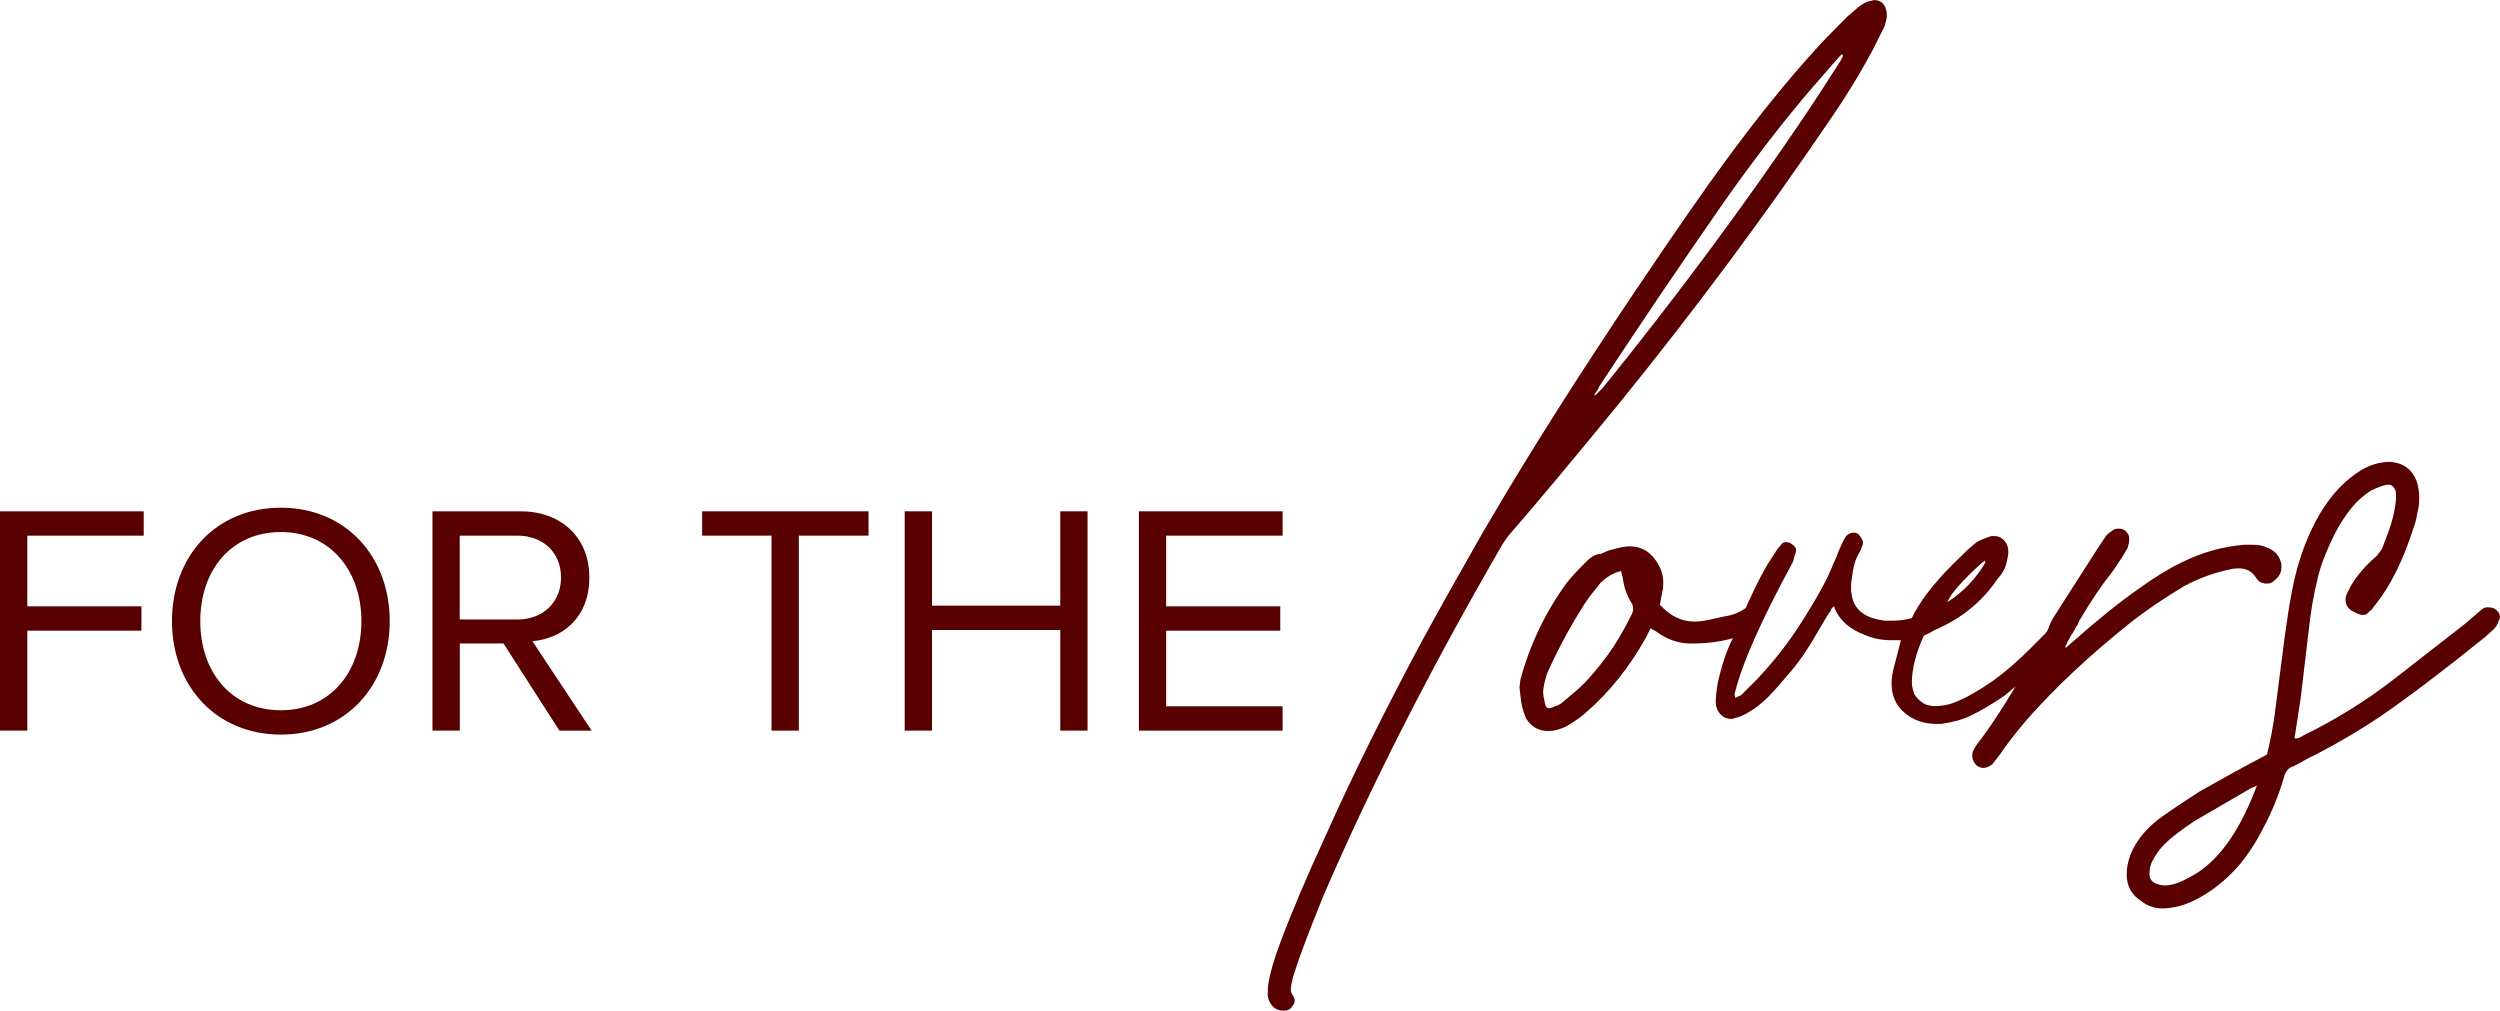
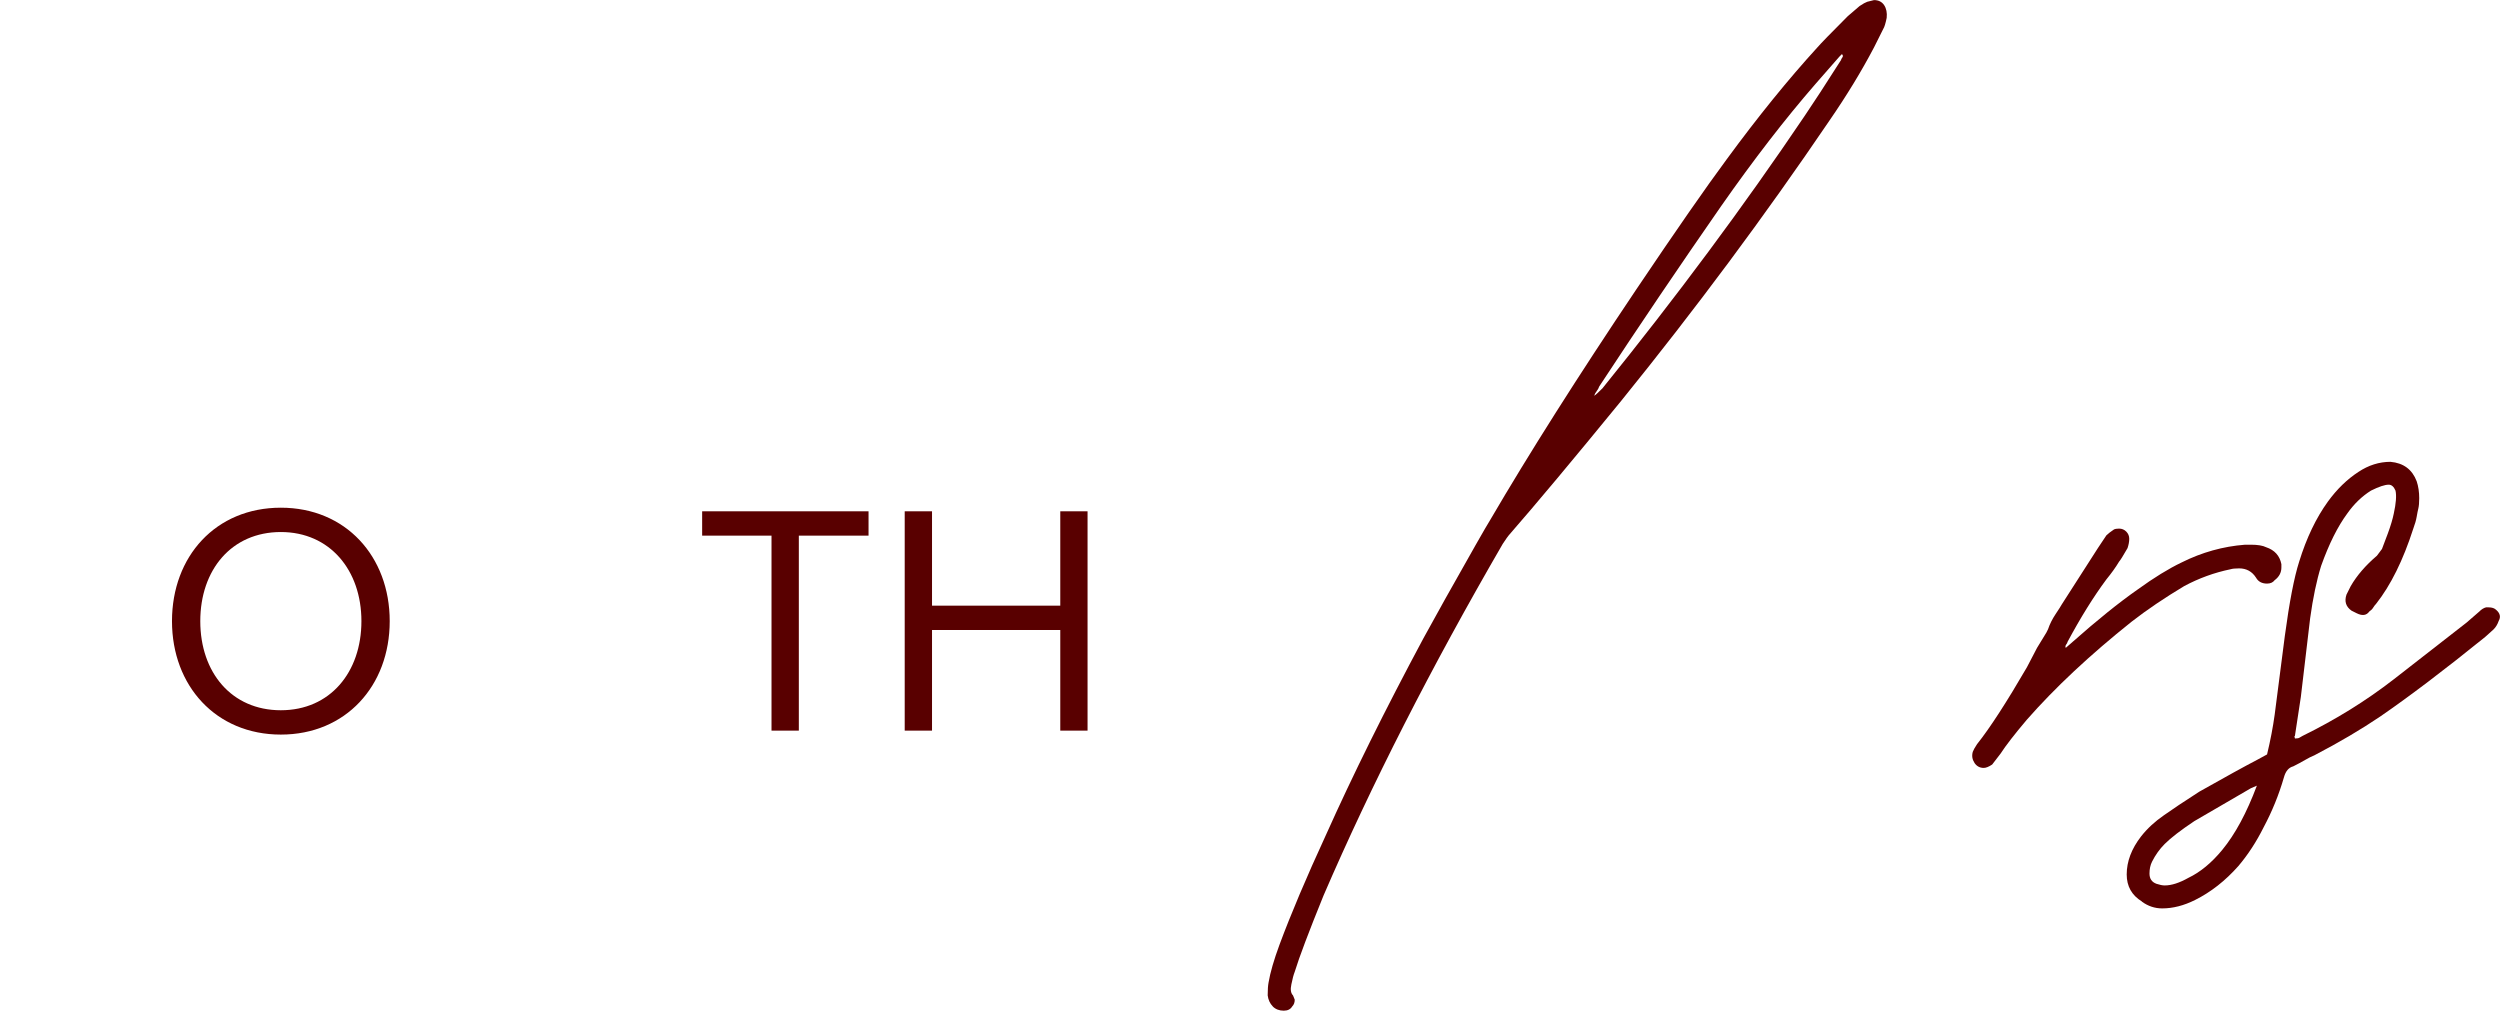
<svg xmlns="http://www.w3.org/2000/svg" id="Layer_1" data-name="Layer 1" viewBox="0 0 561.95 227.16">
  <defs>
    <style>
      .cls-1 {
        fill: #590000;
      }
    </style>
  </defs>
  <g>
-     <path class="cls-1" d="M0,114.93h32.3v5.47H6.14v15.89h25.65v5.47H6.14v22.47H0v-49.3Z" />
    <path class="cls-1" d="M63.13,114.12c14.56,0,24.47,10.94,24.47,25.5s-9.9,25.5-24.47,25.5-24.47-10.94-24.47-25.5,9.83-25.5,24.47-25.5ZM63.13,119.59c-11.09,0-18.11,8.5-18.11,20.03s7.02,20.03,18.11,20.03,18.11-8.57,18.11-20.03-7.1-20.03-18.11-20.03Z" />
-     <path class="cls-1" d="M113.18,144.64h-9.83v19.59h-6.14v-49.3h19.81c9.02,0,15.45,5.77,15.45,14.86s-6.06,13.75-12.79,14.34l13.31,20.11h-7.24l-12.57-19.59ZM116.28,120.4h-12.94v18.85h12.94c5.84,0,9.83-3.92,9.83-9.46s-3.99-9.39-9.83-9.39Z" />
    <path class="cls-1" d="M173.43,120.4h-15.6v-5.47h37.4v5.47h-15.67v43.83h-6.14v-43.83Z" />
    <path class="cls-1" d="M238.33,141.61h-28.83v22.62h-6.14v-49.3h6.14v21.21h28.83v-21.21h6.13v49.3h-6.13v-22.62Z" />
-     <path class="cls-1" d="M256,114.93h32.3v5.47h-26.17v15.89h25.65v5.47h-25.65v17h26.17v5.47h-32.3v-49.3Z" />
  </g>
  <path class="cls-1" d="M286.09,226.21c-.63-.64-1.01-1.46-1.14-2.47,0-1.27.07-2.22.19-2.85.38-2.28,1.21-5.13,2.47-8.55,2.54-6.84,6.02-15.08,10.46-24.71,5.96-13.31,13.24-28.01,21.86-44.1l4.94-8.93c5.83-10.39,9.19-16.28,10.07-17.68,8.74-14.95,19.7-32.25,32.89-51.9,8.87-13.18,15.65-22.94,20.34-29.27,6.97-9.5,13.75-17.87,20.34-25.09.76-.88,3.04-3.23,6.84-7.03l2.66-2.28c.76-.51,1.33-.82,1.71-.95l1.52-.38c1.01,0,1.77.38,2.28,1.14.5.76.69,1.71.57,2.85-.26,1.27-.51,2.09-.76,2.47l-2.09,4.18c-2.79,5.32-6.15,10.84-10.08,16.54-14.45,21.29-30.04,42.27-46.76,62.92-10.77,13.18-19.2,23.26-25.28,30.23-.13.13-.57.76-1.33,1.9-16.09,27.75-29.53,54.11-40.3,79.08-3.29,8.11-5.45,13.81-6.46,17.11-.25.63-.51,1.58-.76,2.85-.25,1.14-.12,1.96.38,2.47l.38.95c0,.63-.19,1.14-.57,1.52-.38.63-1.01.95-1.9.95-1.01,0-1.84-.32-2.47-.95ZM360.23,87.25c16.6-20.53,31.75-40.93,45.43-61.21,1.9-2.79,4.62-6.97,8.17-12.55,0-.12.1-.31.29-.57.19-.25.16-.5-.09-.76l-.57.57-5.32,6.08c-6.84,7.86-13.94,17.05-21.29,27.56-9.25,13.31-18.38,26.8-27.37,40.49-.13.38-.32.73-.57,1.05-.26.32-.45.67-.57,1.05.25-.12.89-.69,1.9-1.71Z" />
-   <path class="cls-1" d="M343.07,161.58c-.5-1.14-.89-2.41-1.14-3.8l-.38-3.23.19-1.71c2.16-7.98,5.64-15.27,10.46-21.86.89-1.14,2.34-2.72,4.37-4.75,1.14-1.14,2.22-1.71,3.23-1.71l1.71-.76c.51-.12,1.24-.31,2.19-.57.95-.25,1.81-.38,2.57-.38,3.04,0,5.32,1.59,6.84,4.75.5,1.02.76,2.16.76,3.42,0,.89-.07,1.52-.19,1.9l-.57,3.04c2.28,2.54,4.88,3.8,7.79,3.8,1.01,0,2.22-.16,3.61-.48,1.39-.31,2.41-.54,3.04-.67,1.77-.25,3.29-.82,4.56-1.71.5-.25,1.01-.38,1.52-.38.63,0,1.17.22,1.62.67.44.45.67.98.67,1.62,0,1.14-.38,1.97-1.14,2.47-.25.13-.6.32-1.04.57-.45.26-.86.45-1.24.57-3.42,1.52-7.54,2.28-12.36,2.28-2.79,0-5.39-.88-7.79-2.66l-1.33-.76-.95,1.9c-3.8,6.84-8.36,12.55-13.69,17.11-.64.64-1.97,1.59-3.99,2.85-.89.51-1.97.89-3.23,1.14-2.66.38-4.69-.5-6.08-2.66ZM347.82,159.11c.26.13.7.07,1.33-.19.76-.25,1.33-.51,1.71-.76,2.28-1.9,3.48-2.91,3.61-3.04,2.03-1.77,4.31-4.37,6.84-7.79,1.77-2.41,3.55-5.39,5.32-8.93.63-1.14.63-2.15,0-3.04-1.02-1.65-1.65-3.55-1.9-5.7l-.38-1.33-1.14.38c-1.27.51-2.41,1.27-3.42,2.28-.38.51-.89,1.14-1.52,1.9-.64.76-1.33,1.71-2.09,2.85-2.92,4.56-5.58,9.44-7.98,14.64l-.57,1.33c-.5,1.78-.76,3.04-.76,3.8,0,.64.13,1.46.38,2.47.13.64.32,1.02.57,1.14Z" />
-   <path class="cls-1" d="M435.27,162.72c-2.79,0-5.17-.82-7.13-2.47-1.97-1.65-2.95-3.86-2.95-6.65,0-1.14.19-2.41.57-3.8.38-1.39.63-2.34.76-2.85l.76-3.04h-2.09c-2.16,0-4.12-.38-5.89-1.14-3.42-1.27-5.7-3.23-6.84-5.89l-.19-.57c-.25.13-.45.29-.57.48-.13.19-.19.35-.19.48-.64.89-1.78,2.76-3.42,5.61-1.65,2.85-3.3,5.29-4.94,7.32-2.54,3.04-4.44,5.2-5.7,6.46-1.4,1.4-2.85,2.54-4.37,3.42-1.27.76-2.34,1.21-3.23,1.33-.12.13-.38.19-.76.19-.89,0-1.64-.31-2.28-.95-.63-.63-1.01-1.46-1.14-2.47v-.76c0-.63.13-1.84.38-3.61.89-4.05,1.97-7.35,3.23-9.88,3.42-8.24,6.15-14,8.17-17.3l2.09-3.23,1.14-1.33c.76-.38,1.52-.25,2.28.38.76.51.95,1.21.57,2.09-.13.26-.22.57-.29.95-.07.38-.16.7-.29.95-6.97,12.8-11.28,22.5-12.93,29.08-.12.26-.16.51-.09.76.07.26.09.45.09.57l1.33-.57,3.61-3.61c3.8-4.05,7.03-8.17,9.69-12.36,3.67-5.7,6.15-10.2,7.41-13.5.38-.76.69-1.49.95-2.19.25-.69.5-1.3.76-1.81.13-.25.25-.54.38-.86.13-.31.32-.67.57-1.05.25-.51.67-.86,1.24-1.05.57-.19,1.11-.16,1.62.09,1.14,1.14,1.46,2.09.95,2.85,0,.26-.38,1.08-1.14,2.47-.51,1.02-.89,2.6-1.14,4.75-.26,1.4-.26,2.66,0,3.8.25,1.78,1.14,3.17,2.66,4.18,1.14.76,2.72,1.27,4.75,1.52h1.71c1.52,0,2.98-.19,4.37-.57l.57-1.14c2.03-3.8,5.51-8.05,10.46-12.74,1.52-1.52,2.72-2.6,3.61-3.23.89-.51,1.96-.95,3.23-1.33h.76c.76,0,1.43.29,2,.86s.92,1.3,1.05,2.19v.76c0,.38-.13,1.08-.38,2.09-.25,1.27-.95,2.54-2.09,3.8-3.42,5.07-8.11,8.87-14.07,11.41l-1.33.76c-.64.26-1.02.45-1.14.57-1.78,3.93-2.66,7.41-2.66,10.46,0,.76.19,1.65.57,2.66.5.89,1.33,1.65,2.47,2.28.76.26,1.46.38,2.09.38,1.64,0,3.17-.29,4.56-.86,1.39-.57,2.69-1.2,3.9-1.9,1.2-.7,2-1.17,2.38-1.43.38-.25.76-.5,1.14-.76.38-.25.76-.51,1.14-.76,2.66-1.9,5.48-4.34,8.46-7.32,2.98-2.98,4.66-4.66,5.04-5.04,1.01-1.01,1.58-1.96,1.71-2.85.25-.89.89-1.33,1.9-1.33,1.27,0,1.96.57,2.09,1.71l.19.76c0,.26-.13.76-.38,1.52-.25.26-.41.48-.47.67-.07.19-.16.35-.29.48-.26.51-.51.89-.76,1.14-.26.26-.45.51-.57.76-3.93,4.06-8.75,8.36-14.45,12.93-3.04,2.03-5.51,3.49-7.41,4.37-1.78.89-3.99,1.52-6.65,1.9h-1.14ZM446.29,126.41l-.19-.38c-1.27,1.02-2.85,2.5-4.75,4.47-1.9,1.97-3.11,3.58-3.61,4.85,3.55-2.28,6.4-5.26,8.55-8.93Z" />
  <path class="cls-1" d="M443.82,171.47c-.5-.76-.63-1.58-.38-2.47.13-.38.45-.95.95-1.71,2.92-3.67,6.65-9.44,11.22-17.3l2.28-4.37,2.09-3.42.38-.76c.38-1.14.95-2.28,1.71-3.42.76-1.14,1.21-1.84,1.33-2.09l8.17-12.74,1.9-2.85c.38-.38.95-.82,1.71-1.33.25-.12.63-.19,1.14-.19.63,0,1.17.22,1.62.67.44.45.67.98.67,1.62s-.13,1.33-.38,2.09c-1.02,1.78-1.65,2.79-1.9,3.04-.76,1.27-1.71,2.6-2.85,3.99-2.92,3.93-5.83,8.62-8.75,14.07,0,.13-.09.32-.29.57-.19.26-.22.51-.1.76l1.52-1.33c5.58-4.94,10.46-8.87,14.64-11.79,3.67-2.66,6.97-4.69,9.88-6.08,4.56-2.28,9.32-3.61,14.26-3.99h1.33c1.52,0,2.66.19,3.42.57,1.9.64,3.04,1.9,3.42,3.8v.76c0,1.14-.51,2.09-1.52,2.85-.38.51-.95.76-1.71.76-1.14,0-1.97-.44-2.47-1.33-.89-1.39-2.16-2.09-3.8-2.09-.89,0-1.52.07-1.9.19-3.68.76-7.16,2.03-10.46,3.8-4.44,2.66-8.36,5.32-11.79,7.98-9.38,7.48-17.23,14.83-23.57,22.05-2.79,3.3-4.75,5.83-5.89,7.6l-1.9,2.47c-.76.51-1.39.76-1.9.76-.89,0-1.58-.38-2.09-1.14Z" />
  <path class="cls-1" d="M481.46,202.64c-2.28-1.4-3.42-3.42-3.42-6.08,0-2.92,1.08-5.77,3.23-8.55,1.4-1.78,3.11-3.36,5.13-4.75,1.78-1.27,4.44-3.04,7.98-5.32,5.83-3.29,10.2-5.7,13.12-7.22l2.09-1.14c.76-3.17,1.33-6.15,1.71-8.93l2.28-17.68c1.02-7.6,2.09-13.18,3.23-16.73,1.64-5.32,3.8-9.82,6.46-13.5,2.03-2.79,4.31-5,6.84-6.65,2.28-1.52,4.69-2.28,7.22-2.28,2.92.26,4.88,1.71,5.89,4.37.38,1.14.57,2.41.57,3.8,0,1.02-.07,1.78-.19,2.28-.13.51-.25,1.14-.38,1.9s-.38,1.65-.76,2.66c-2.28,7.1-5.07,12.74-8.37,16.92-.25.26-.47.54-.66.86-.19.32-.48.6-.86.86-.64.89-1.58,1.02-2.85.38l-1.14-.57c-1.27-.89-1.65-2.09-1.14-3.61l.95-1.9c1.39-2.41,3.36-4.69,5.89-6.84l1.14-1.52c.25-.63.69-1.81,1.33-3.52.63-1.71,1.07-3.2,1.33-4.47.5-2.28.63-3.99.38-5.13-.38-.89-.89-1.33-1.52-1.33-.89,0-2.22.45-3.99,1.33-2.03,1.27-3.8,2.98-5.32,5.13-2.16,2.92-4.12,6.84-5.89,11.79-1.02,3.3-1.84,7.22-2.47,11.79l-2.09,17.68-1.33,8.74c-.12.13-.16.22-.09.29.07.07.09.16.09.29h.19c.38,0,.66-.06.86-.19.19-.12.41-.25.66-.38,7.48-3.67,14.32-7.92,20.53-12.74l16.35-12.74,2.85-2.47c.5-.51,1.01-.82,1.52-.95h.57c.76,0,1.33.19,1.71.57.88.76,1.07,1.59.57,2.47-.26.76-.64,1.4-1.14,1.9l-1.9,1.71c-9.25,7.48-17.11,13.43-23.57,17.87-4.31,2.92-9.25,5.83-14.83,8.74-.64.26-1.33.6-2.09,1.05-.76.45-1.65.92-2.66,1.43-1.01.26-1.71,1.08-2.09,2.47-1.14,3.93-2.66,7.67-4.56,11.22-1.64,3.29-3.55,6.21-5.7,8.74-2.92,3.29-6.15,5.83-9.7,7.6-2.53,1.27-5,1.9-7.41,1.9-1.65,0-3.17-.51-4.56-1.52ZM484.69,198.65c.76.25,1.4.38,1.9.38,1.52,0,3.3-.57,5.32-1.71,2.66-1.27,5.2-3.36,7.6-6.27,2.92-3.55,5.51-8.36,7.79-14.45l-1.33.57-12.74,7.41c-3.04,2.03-5.26,3.74-6.65,5.13-1.14,1.14-2.09,2.47-2.85,3.99-.38.76-.57,1.65-.57,2.66,0,1.14.51,1.9,1.52,2.28Z" />
</svg>